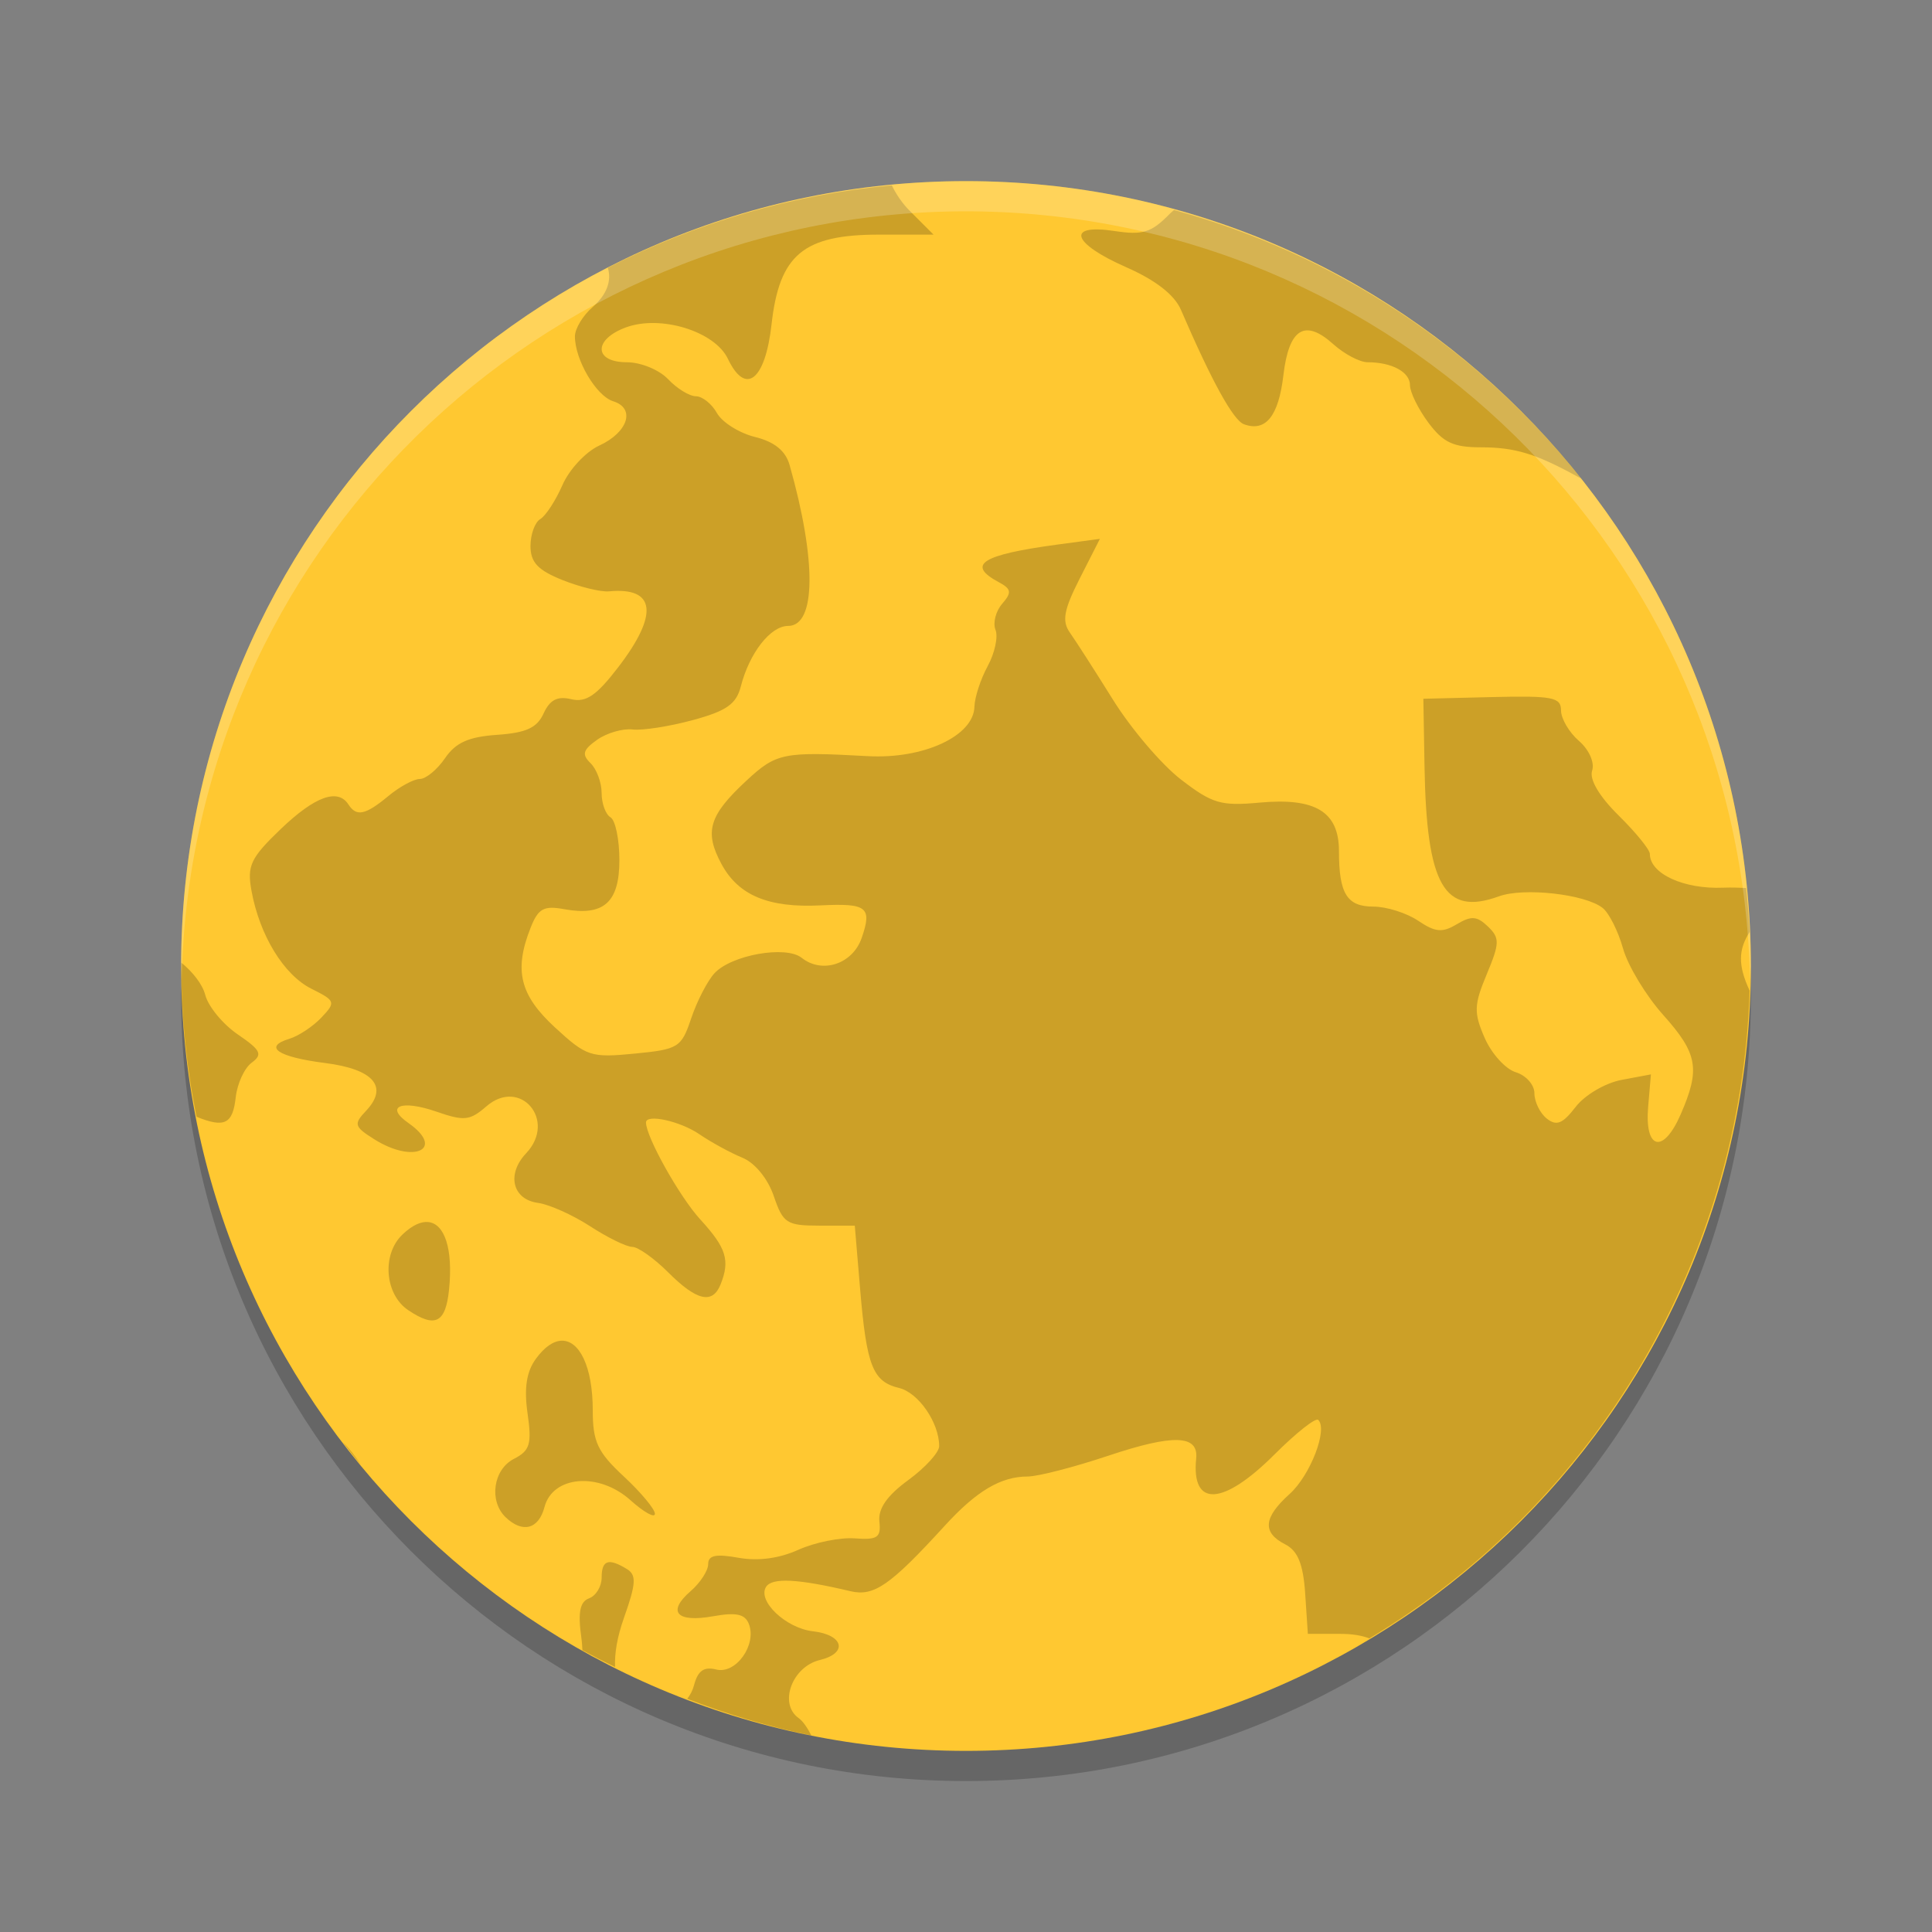
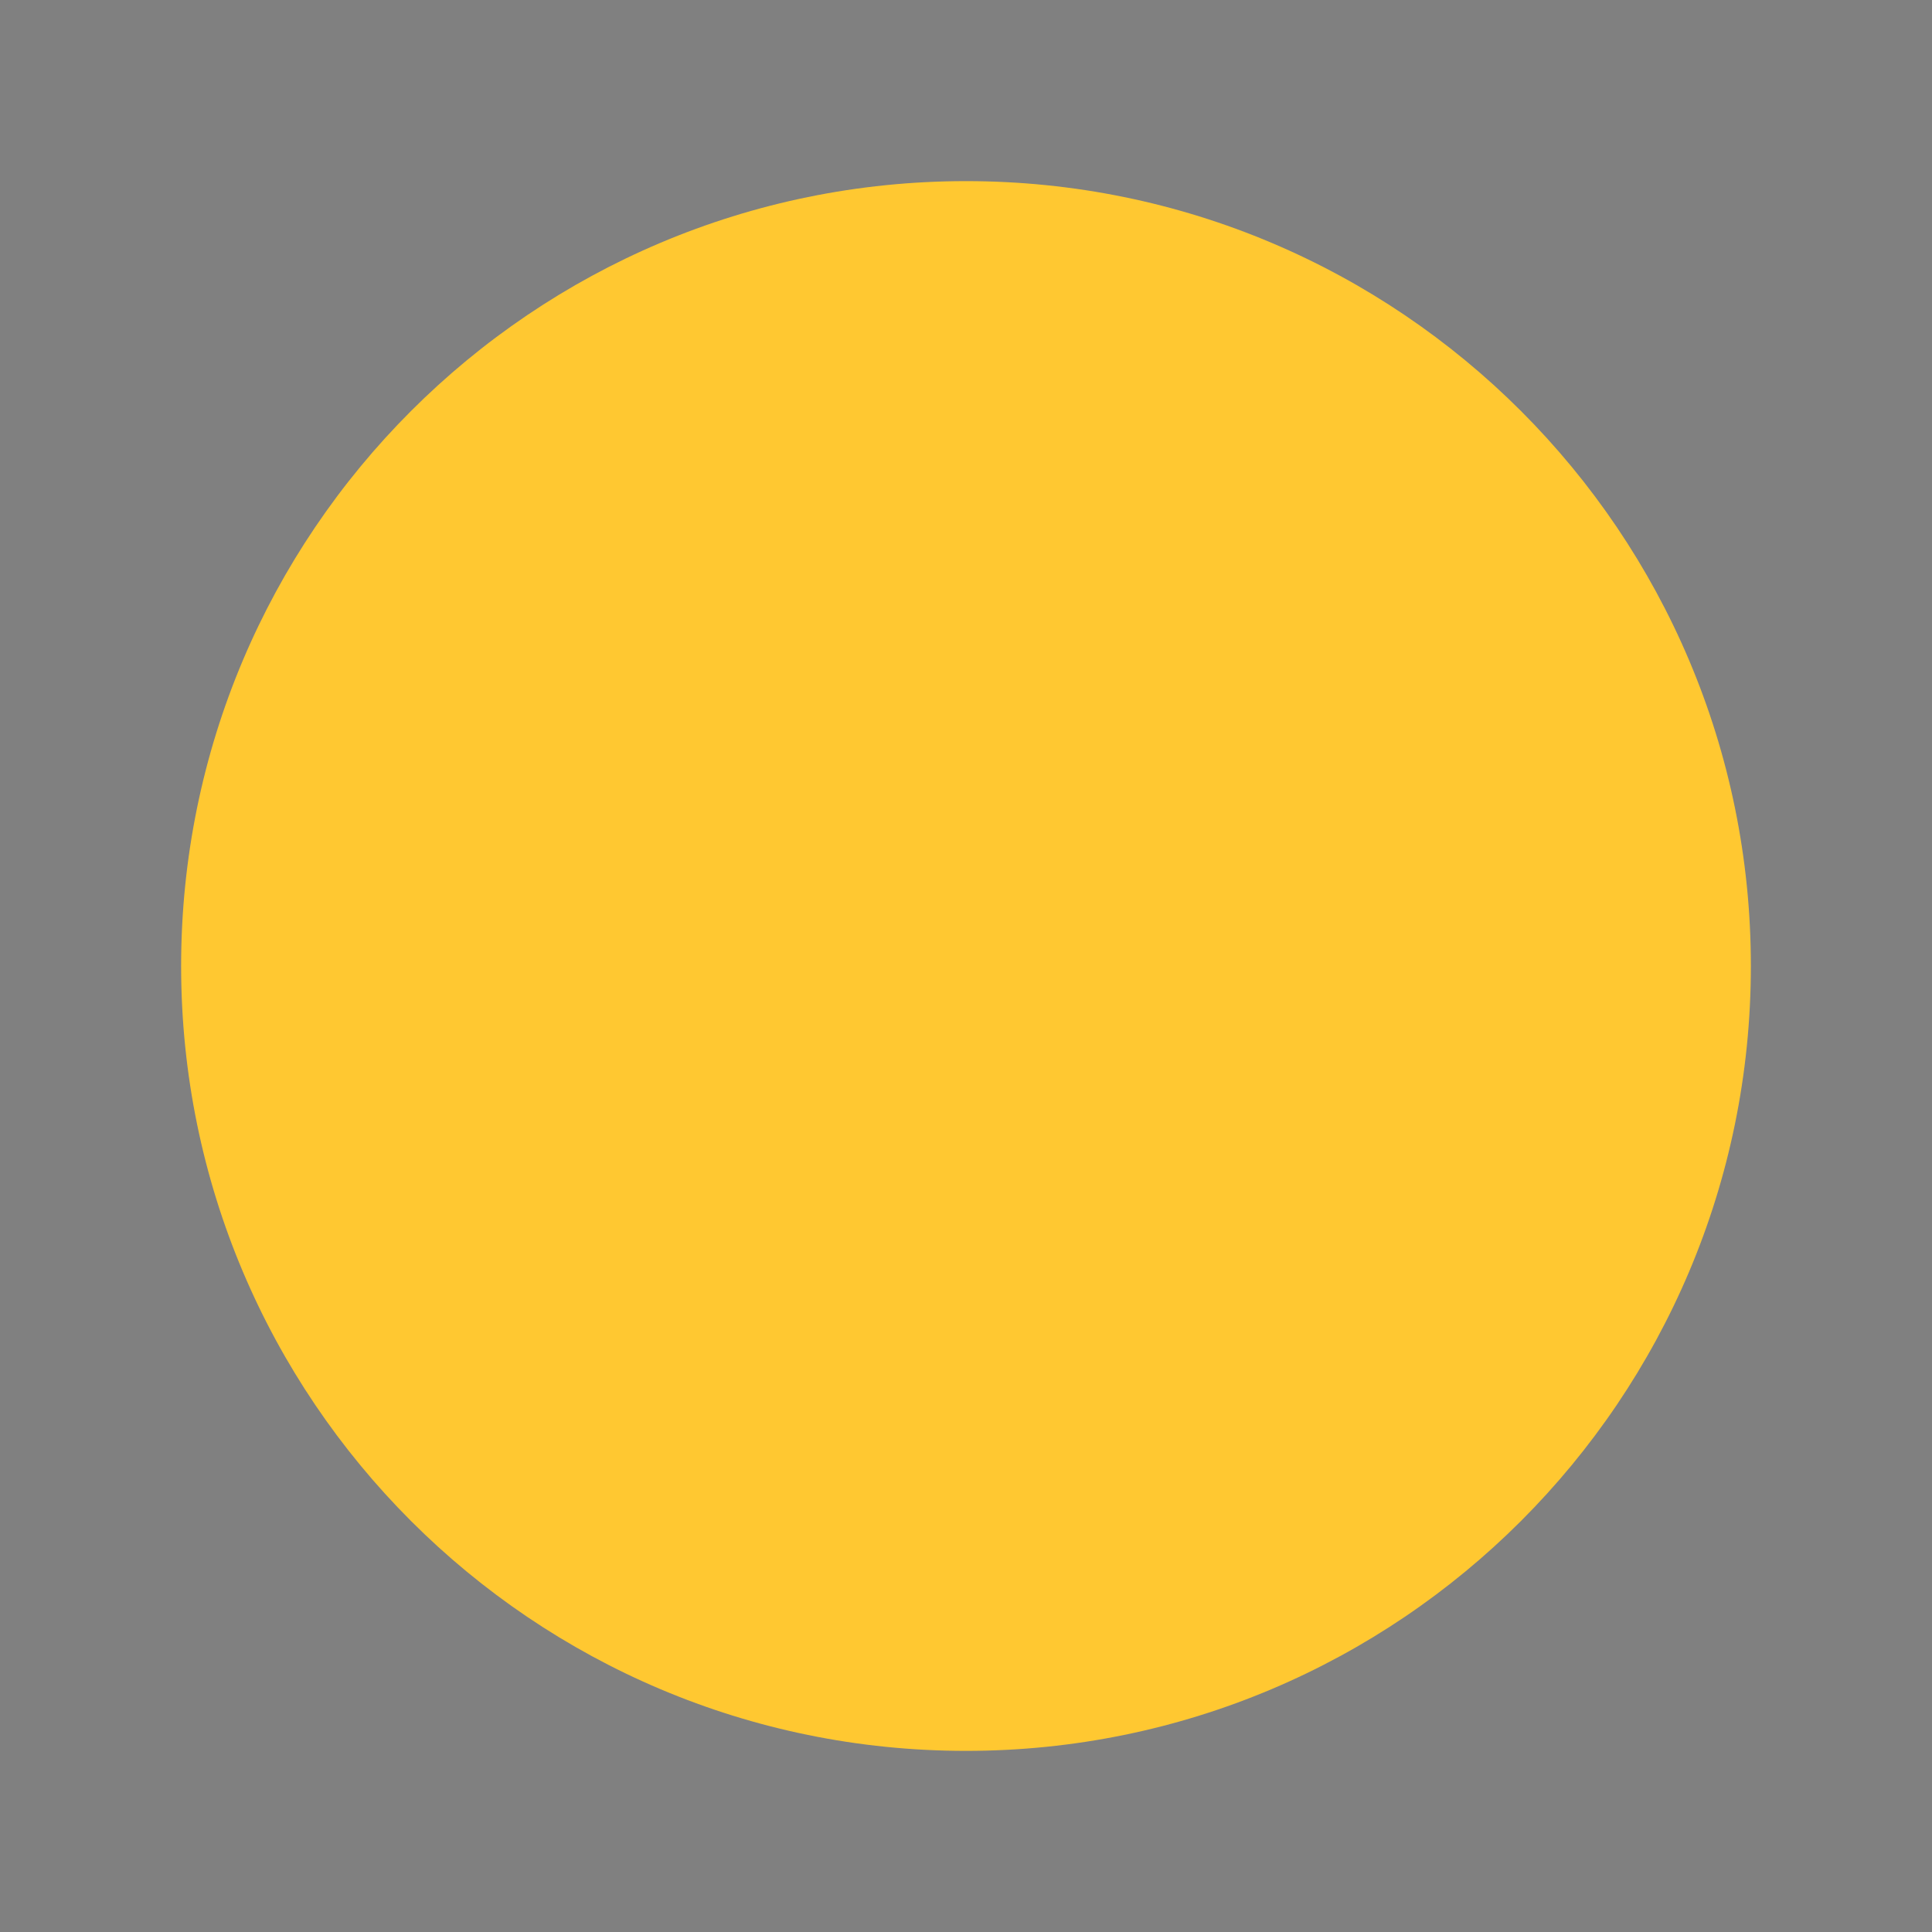
<svg xmlns="http://www.w3.org/2000/svg" xmlns:xlink="http://www.w3.org/1999/xlink" width="384pt" height="384pt" version="1.1" viewBox="0 0 384 384">
  <rect x="0" y="0" width="384" height="384" fill="#808080" stroke="none" />
  <defs>
    <filter id="alpha" width="100%" height="100%" x="0%" y="0%" filterUnits="objectBoundingBox">
      <feColorMatrix in="SourceGraphic" type="matrix" values="0 0 0 0 1 0 0 0 0 1 0 0 0 0 1 0 0 0 1 0" />
    </filter>
    <mask id="mask0">
      <g filter="url(#alpha)">
        <rect width="384" height="384" x="0" y="0" style="fill:rgb(0%,0%,0%);fill-opacity:0.2" />
      </g>
    </mask>
    <clipPath id="clip1">
      <rect width="384" height="384" x="0" y="0" />
    </clipPath>
    <g id="surface5" clip-path="url(#clip1)">
-       <path style="fill:rgb(0%,0%,0%)" d="M 347.746 191.039 C 345.031 275.125 276.129 341.906 192 342 C 108.594 341.941 39.984 276.285 36.266 192.961 C 36.148 194.637 36.062 196.32 36 198 C 36 284.156 105.844 354 192 354 C 278.156 354 348 284.156 348 198 C 347.969 195.68 347.883 193.359 347.746 191.039 Z M 347.746 191.039" />
-     </g>
+       </g>
    <mask id="mask1">
      <g filter="url(#alpha)">
-         <rect width="384" height="384" x="0" y="0" style="fill:rgb(0%,0%,0%);fill-opacity:0.2" />
-       </g>
+         </g>
    </mask>
    <clipPath id="clip2">
-       <rect width="384" height="384" x="0" y="0" />
-     </clipPath>
+       </clipPath>
    <g id="surface8" clip-path="url(#clip2)">
-       <path style="fill:rgb(0%,0%,0%)" d="M 177.266 36.836 C 157.578 38.668 138.418 44.227 120.805 53.215 C 121.59 55.711 120.676 58.527 117.805 61.016 C 115.863 62.695 114.27 65.32 114.27 66.848 C 114.27 71.527 118.5 78.707 121.871 79.754 C 126.359 81.141 124.852 85.926 119.082 88.574 C 116.418 89.801 113.137 93.32 111.793 96.402 C 110.445 99.488 108.461 102.535 107.387 103.168 C 106.316 103.801 105.438 106.215 105.438 108.531 C 105.438 111.766 106.914 113.336 111.777 115.281 C 115.258 116.672 119.422 117.688 121.039 117.535 C 130.324 116.66 130.977 122.07 122.852 132.648 C 118.539 138.262 116.465 139.676 113.527 138.969 C 110.785 138.312 109.289 139.086 108.043 141.805 C 106.727 144.676 104.578 145.652 98.797 146.055 C 93.113 146.445 90.566 147.602 88.438 150.715 C 86.883 152.984 84.637 154.828 83.441 154.828 C 82.242 154.828 79.434 156.352 77.195 158.211 C 72.637 161.996 70.855 162.379 69.258 159.902 C 67.145 156.625 62.586 158.281 55.805 164.773 C 49.809 170.523 49.078 172.059 49.984 177.039 C 51.594 185.906 56.406 193.777 61.898 196.523 C 66.691 198.918 66.785 199.176 63.879 202.25 C 62.207 204.02 59.34 205.914 57.512 206.469 C 52.23 208.074 55.203 210.086 64.625 211.285 C 74.27 212.508 77.266 216.008 72.762 220.777 C 70.246 223.434 70.391 223.93 74.422 226.457 C 82.301 231.414 88.562 228.379 81.172 223.207 C 76.418 219.883 79.742 218.527 86.715 220.938 C 92.273 222.863 93.375 222.754 96.664 219.902 C 103.406 214.059 110.738 222.699 104.57 229.227 C 100.645 233.379 101.836 238.391 106.918 239.082 C 109.16 239.387 113.828 241.477 117.293 243.73 C 120.758 245.98 124.531 247.828 125.672 247.828 C 126.809 247.828 130.023 250.109 132.816 252.898 C 138.477 258.559 141.621 259.277 143.219 255.293 C 145.141 250.5 144.367 248.027 139.199 242.387 C 135.082 237.898 128.398 225.961 128.398 223.102 C 128.398 221.332 135.195 222.832 139 225.434 C 141.383 227.059 145.234 229.156 147.562 230.109 C 150.047 231.125 152.617 234.277 153.793 237.727 C 155.633 243.133 156.359 243.605 162.844 243.605 L 169.895 243.605 L 170.961 256.281 C 172.246 271.527 173.469 274.613 178.699 275.871 C 182.555 276.801 186.668 282.77 186.668 287.434 C 186.668 288.676 183.895 291.715 180.516 294.184 C 176.316 297.25 174.508 299.855 174.785 302.41 C 175.133 305.602 174.414 306.098 169.895 305.762 C 166.98 305.547 161.934 306.566 158.684 308.031 C 154.84 309.766 150.676 310.316 146.77 309.617 C 142.277 308.809 140.754 309.121 140.754 310.883 C 140.754 312.176 139.184 314.598 137.262 316.258 C 132.516 320.371 134.477 322.547 141.758 321.242 C 146.281 320.43 148.047 320.789 148.828 322.734 C 150.488 326.879 146.277 332.809 142.367 331.828 C 139.891 331.211 138.703 332.055 137.934 334.98 C 137.66 336.02 137.176 336.898 136.594 337.648 C 144.605 340.758 152.859 343.195 161.273 344.945 C 160.492 343.449 159.609 342.098 158.742 341.488 C 154.723 338.645 157.414 331.27 162.949 329.941 C 168.582 328.586 167.695 324.926 161.562 324.227 C 156.195 323.613 150.473 318.176 152.27 315.391 C 153.473 313.523 158.617 313.797 169.012 316.258 C 173.707 317.371 176.918 315.141 187.797 303.234 C 194.094 296.34 198.934 293.469 204.25 293.469 C 206.273 293.469 213.5 291.605 220.32 289.324 C 233.195 285.02 238.223 285.176 237.75 289.875 C 236.762 299.652 243.062 299.328 253.32 289.082 C 257.594 284.809 261.496 281.727 262.004 282.211 C 263.965 284.09 260.434 293.238 256.32 296.941 C 251.105 301.633 250.844 304.598 255.438 306.949 C 257.953 308.238 259.02 310.859 259.414 316.73 L 259.945 324.746 L 266.465 324.746 C 268.754 324.746 270.645 325.059 272.18 325.645 C 317.605 298.352 346.066 249.863 347.754 196.895 C 345.371 191.797 345.539 188.715 347.754 185.242 C 347.605 182.32 347.371 179.402 347.055 176.496 C 345.633 176.434 344.184 176.367 342.516 176.434 C 334.656 176.762 327.922 173.664 327.922 169.719 C 327.922 168.887 325.133 165.449 321.719 162.086 C 317.855 158.273 315.867 154.91 316.449 153.156 C 316.977 151.566 315.84 149.004 313.828 147.262 C 311.871 145.566 310.266 142.836 310.266 141.199 C 310.266 138.586 308.602 138.258 296.586 138.547 L 282.902 138.883 L 283.133 152.363 C 283.539 175.984 287.055 182.113 297.91 178.156 C 302.879 176.344 315.082 177.715 318.551 180.473 C 319.809 181.469 321.625 185.086 322.59 188.516 C 323.555 191.945 327.129 197.875 330.543 201.691 C 337.457 209.43 337.992 212.445 334.031 221.527 C 330.57 229.453 326.848 228.539 327.586 219.941 L 328.133 213.543 L 322.285 214.641 C 319.047 215.25 314.992 217.645 313.176 220.004 C 310.586 223.367 309.371 223.863 307.43 222.32 C 306.078 221.246 304.977 218.977 304.977 217.293 C 304.977 215.609 303.309 213.734 301.277 213.117 C 299.246 212.5 296.461 209.434 295.09 206.293 C 292.898 201.27 292.953 199.734 295.504 193.633 C 298.09 187.445 298.113 186.426 295.73 184.141 C 293.547 182.051 292.418 181.984 289.547 183.699 C 286.656 185.43 285.297 185.301 281.867 183 C 279.574 181.461 275.578 180.195 272.984 180.195 C 267.719 180.195 266.129 177.637 266.129 169.168 C 266.129 161.344 261.465 158.504 250.363 159.523 C 242.652 160.234 240.953 159.727 234.73 154.938 C 230.891 151.984 224.824 144.867 221.234 139.109 C 217.645 133.352 213.781 127.336 212.656 125.75 C 211.031 123.449 211.426 121.246 214.609 114.977 L 218.613 107.102 L 210.145 108.242 C 195.07 110.281 192.023 112.234 198.504 115.707 C 201.027 117.062 201.141 117.758 199.191 120.004 C 197.914 121.477 197.312 123.809 197.863 125.184 C 198.418 126.562 197.719 129.805 196.312 132.391 C 194.902 134.977 193.723 138.605 193.676 140.465 C 193.527 146.281 183.57 150.902 172.484 150.289 C 155.684 149.363 154.32 149.629 148.355 155.164 C 140.895 162.086 139.934 165.316 143.402 171.738 C 146.77 177.977 152.738 180.465 163.086 179.953 C 172.336 179.492 173.383 180.309 171.266 186.426 C 169.469 191.617 163.426 193.621 159.336 190.371 C 156.188 187.867 145.32 189.805 141.984 193.465 C 140.59 195 138.516 199.02 137.383 202.391 C 135.434 208.211 134.867 208.566 126.125 209.414 C 117.406 210.262 116.57 209.98 110.297 204.203 C 103.297 197.754 102.113 192.832 105.484 184.34 C 106.977 180.578 108.09 179.969 112.082 180.699 C 119.992 182.145 123.109 179.395 123.109 170.949 C 123.109 166.852 122.316 163.023 121.344 162.445 C 120.371 161.871 119.578 159.703 119.578 157.617 C 119.578 155.535 118.582 152.855 117.367 151.676 C 115.598 149.957 115.855 149.039 118.676 147.043 C 120.613 145.676 123.801 144.754 125.746 144.988 C 127.691 145.223 133.062 144.383 137.691 143.129 C 144.375 141.32 146.34 139.957 147.242 136.441 C 148.957 129.766 153.145 124.406 156.656 124.406 C 162.203 124.406 162.316 111.363 156.93 92.398 C 156.129 89.598 153.941 87.812 150.066 86.852 C 146.934 86.074 143.527 83.938 142.496 82.098 C 141.477 80.262 139.59 78.762 138.32 78.762 C 137.047 78.762 134.562 77.238 132.805 75.379 C 131.035 73.508 127.375 72 124.594 72 C 118.004 72 117.895 67.461 124.426 65.066 C 131.332 62.535 142.074 65.852 144.672 71.312 C 148.195 78.715 152.098 75.625 153.355 64.441 C 154.91 50.609 159.68 46.633 174.73 46.633 L 185.547 46.633 L 180.809 41.895 C 179.332 40.418 178.109 38.609 177.258 36.836 Z M 233.34 41.742 C 233.039 42.02 232.746 42.242 232.441 42.551 C 228.824 46.242 227.129 46.77 221.535 45.918 C 211.77 44.43 213.027 48.359 223.836 53.109 C 229.68 55.676 233.434 58.602 234.711 61.562 C 240.875 75.848 245.117 83.539 247.25 84.324 C 251.559 85.906 254.125 82.727 255.082 74.605 C 256.176 65.285 259.332 63.309 264.996 68.402 C 267.195 70.379 270.266 72 271.824 72 C 276.66 72 280.246 73.941 280.246 76.57 C 280.246 77.953 281.879 81.289 283.887 83.988 C 286.84 87.957 288.848 88.91 294.371 88.91 C 301.145 88.91 305.305 90.176 313.793 94.867 C 313.926 94.938 314.059 94.965 314.191 95.035 C 293.582 69.145 265.273 50.484 233.359 41.742 Z M 36.039 191.324 C 36.027 191.547 36.016 191.77 36.008 191.996 C 36.055 202.059 37.074 212.094 39.055 221.961 C 44.707 224.262 46.266 223.348 46.855 218.09 C 47.156 215.371 48.578 212.285 50.023 211.219 C 52.254 209.574 51.852 208.734 47.281 205.613 C 44.32 203.598 41.406 200.07 40.805 197.777 C 40.227 195.57 38.262 193.148 36.035 191.324 Z M 85.137 242.891 C 83.684 242.738 81.922 243.523 79.973 245.391 C 75.848 249.34 76.469 257.277 81.145 260.41 C 86.5 264.004 88.574 262.957 89.25 256.328 C 90.086 248.152 88.34 243.23 85.137 242.895 Z M 111.613 266.473 C 110.02 266.527 108.266 267.672 106.512 270.07 C 104.648 272.617 104.137 275.898 104.852 280.887 C 105.727 287.016 105.344 288.324 102.137 289.965 C 98.02 292.078 97.137 298.348 100.508 301.574 C 103.867 304.789 107.062 303.949 108.219 299.547 C 109.859 293.281 119.035 292.539 125.309 298.176 C 127.98 300.574 130.168 301.793 130.168 300.875 C 130.168 299.953 127.383 296.609 123.984 293.453 C 118.777 288.621 117.816 286.562 117.816 280.336 C 117.816 271.551 115.121 266.363 111.613 266.473 Z M 68.137 286.613 C 69.312 288.156 70.516 289.672 71.746 291.168 C 70.684 289.535 69.469 287.953 68.137 286.621 Z M 120.711 310.562 C 119.918 310.836 119.582 311.824 119.582 313.562 C 119.582 315.324 118.457 317.172 117.086 317.676 C 115.262 318.348 114.84 320.461 115.547 325.508 C 115.68 326.453 115.715 327.211 115.758 327.992 C 117.895 329.152 120.059 330.266 122.25 331.328 C 122.141 328.629 122.637 325.453 124.047 321.469 C 126.441 314.719 126.527 313.023 124.578 311.844 C 122.75 310.73 121.504 310.289 120.711 310.562 Z M 120.711 310.562" />
-     </g>
+       </g>
    <mask id="mask2">
      <g filter="url(#alpha)">
        <rect width="384" height="384" x="0" y="0" style="fill:rgb(0%,0%,0%);fill-opacity:0.2" />
      </g>
    </mask>
    <clipPath id="clip3">
-       <rect width="384" height="384" x="0" y="0" />
-     </clipPath>
+       </clipPath>
    <g id="surface11" clip-path="url(#clip3)">
      <path style="fill:rgb(100%,100%,100%)" d="M 191.988 36 C 105.836 36.008 36 105.848 36 192 C 36.027 192.973 36.062 193.945 36.105 194.918 C 37.785 110.012 107.066 42.047 191.988 42 L 192 42 C 276.945 42.074 346.215 110.094 347.836 195.023 C 347.898 194.016 347.949 193.008 347.988 192 C 347.988 105.848 278.152 36.008 192 36 Z M 191.988 36" />
    </g>
  </defs>
  <g>
    <use mask="url(#mask0)" xlink:href="#surface5" />
    <path style="fill:rgb(100%,78.431%,19.216%)" d="M 348 192 C 348 278.156 278.156 348 192 348 C 105.844 348 36 278.156 36 192 C 36 105.844 105.844 36 192 36 C 278.156 36 348 105.844 348 192 Z M 348 192" />
    <use mask="url(#mask1)" xlink:href="#surface8" />
    <use mask="url(#mask2)" xlink:href="#surface11" />
  </g>
</svg>